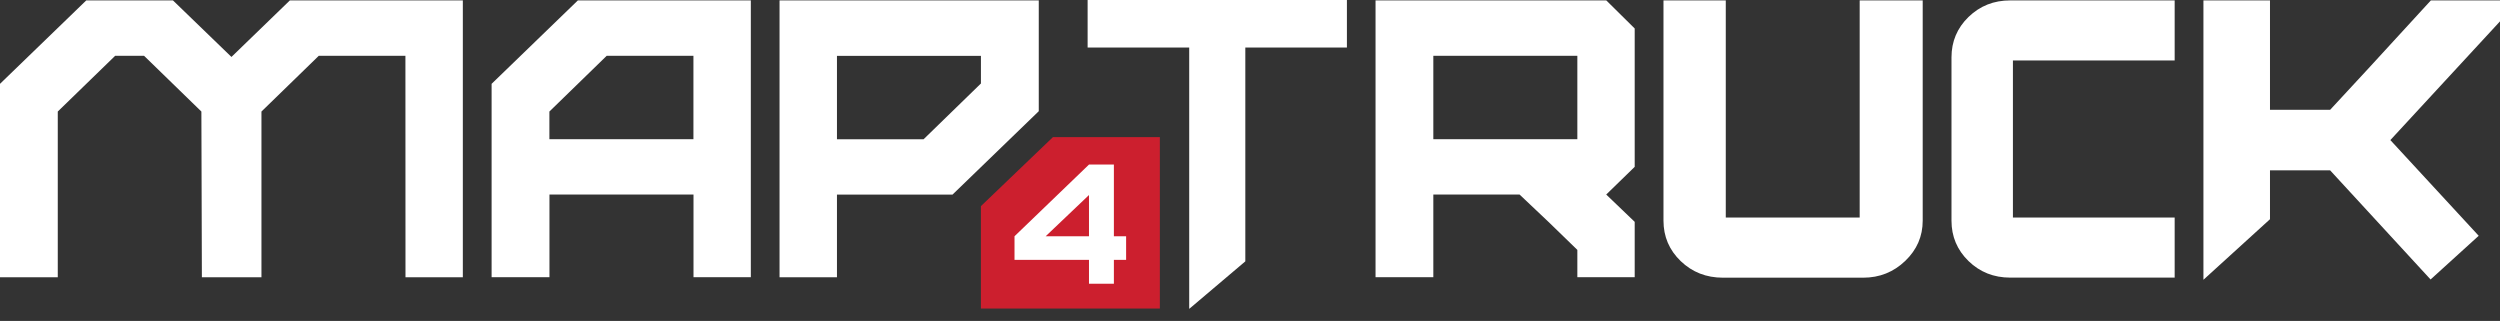
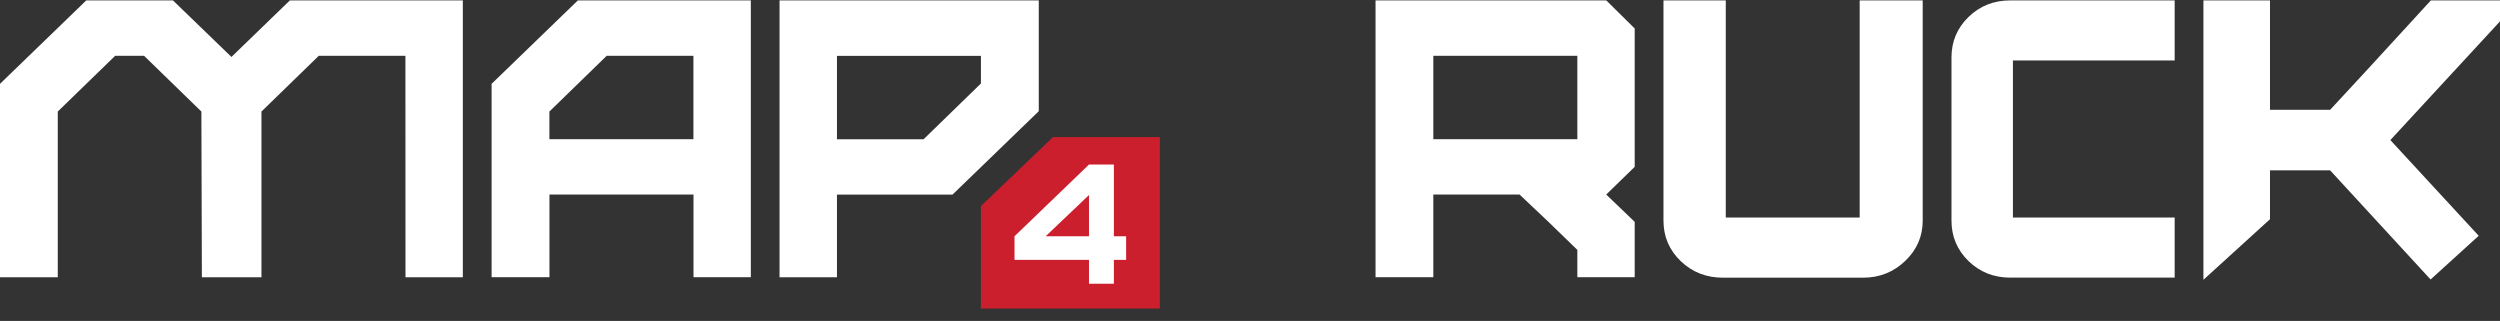
<svg xmlns="http://www.w3.org/2000/svg" width="148" height="19" viewBox="0 0 148 19" fill="none">
  <rect x="0" y="0" width="148" height="19" fill="#333333" stroke="none" />
  <g clip-path="url(#clip0_4677_47410)">
    <path d="M62.334 8.118C60.669 9.713 59.736 10.607 58.07 12.203V18.267H68.663V8.118H62.334Z" fill="#CC1F2E" />
    <path d="M66.666 13.986H65.942V9.742H64.468L60.059 13.986V15.386H64.468V16.798H65.942V15.386H66.666V13.986ZM64.468 13.986H61.904L64.468 11.546V13.986Z" fill="white" />
    <path d="M81.432 0.024V16.411H84.853V11.517H89.959L91.667 13.133L93.379 14.794V16.411H96.774V13.133L95.088 11.517L96.774 9.877V1.686L95.092 0.024H81.432ZM84.853 8.24V3.302H93.379V8.24H84.853Z" fill="white" />
    <path d="M148 0.024H143.907L140.218 4.044L137.944 6.501H134.383V0.024H130.443V16.562L134.383 12.978V10.085H137.944L143.89 16.545L146.739 13.958L141.509 8.293L148 1.265V0.024Z" fill="white" />
    <path d="M13.702 3.371L10.239 0.024H5.107L0 4.963V16.415H3.42V6.603L6.819 3.302H8.527L11.922 6.603L11.951 16.415H12.054H15.346H15.478V6.603L18.873 3.302H24.001L24.005 16.415H27.4V0.024H17.16L13.702 3.371Z" fill="white" />
    <path d="M29.103 4.963V16.411H32.528V11.517H41.055V16.411H44.449V0.024H34.21L29.103 4.963ZM41.051 3.302V8.24H32.524V6.603L35.918 3.302H41.046H41.051Z" fill="white" />
    <path d="M46.149 16.415H49.548V11.521H56.388L61.495 6.583V0.024H46.149V16.411V16.415ZM49.544 3.306H58.071V4.942L54.676 8.244H49.548V4.918V3.306H49.544Z" fill="white" />
    <path d="M116.537 1.004C115.864 1.657 115.528 2.457 115.528 3.396V13.06C115.528 14.003 115.864 14.799 116.537 15.456C117.21 16.108 118.032 16.435 119.003 16.435H128.74V12.88H119.165V3.579H128.74V0.024H119.003C118.032 0.024 117.21 0.351 116.537 1.004Z" fill="white" />
    <path d="M110.093 0.024V12.88H102.166V0.024H98.478V13.064C98.478 14.007 98.819 14.803 99.5 15.46C100.182 16.113 101.012 16.439 101.996 16.439H110.301C111.268 16.439 112.099 16.108 112.789 15.447C113.479 14.786 113.824 13.99 113.824 13.064V0.024H110.089H110.093Z" fill="white" />
-     <path d="M64.387 0V2.816H70.401V18.272H70.418L73.723 15.472V2.816H79.737V0H64.387Z" fill="white" />
  </g>
  <defs>
    <clipPath id="clip0_4677_47410">
      <rect width="148" height="18.272" fill="white" />
    </clipPath>
  </defs>
</svg>